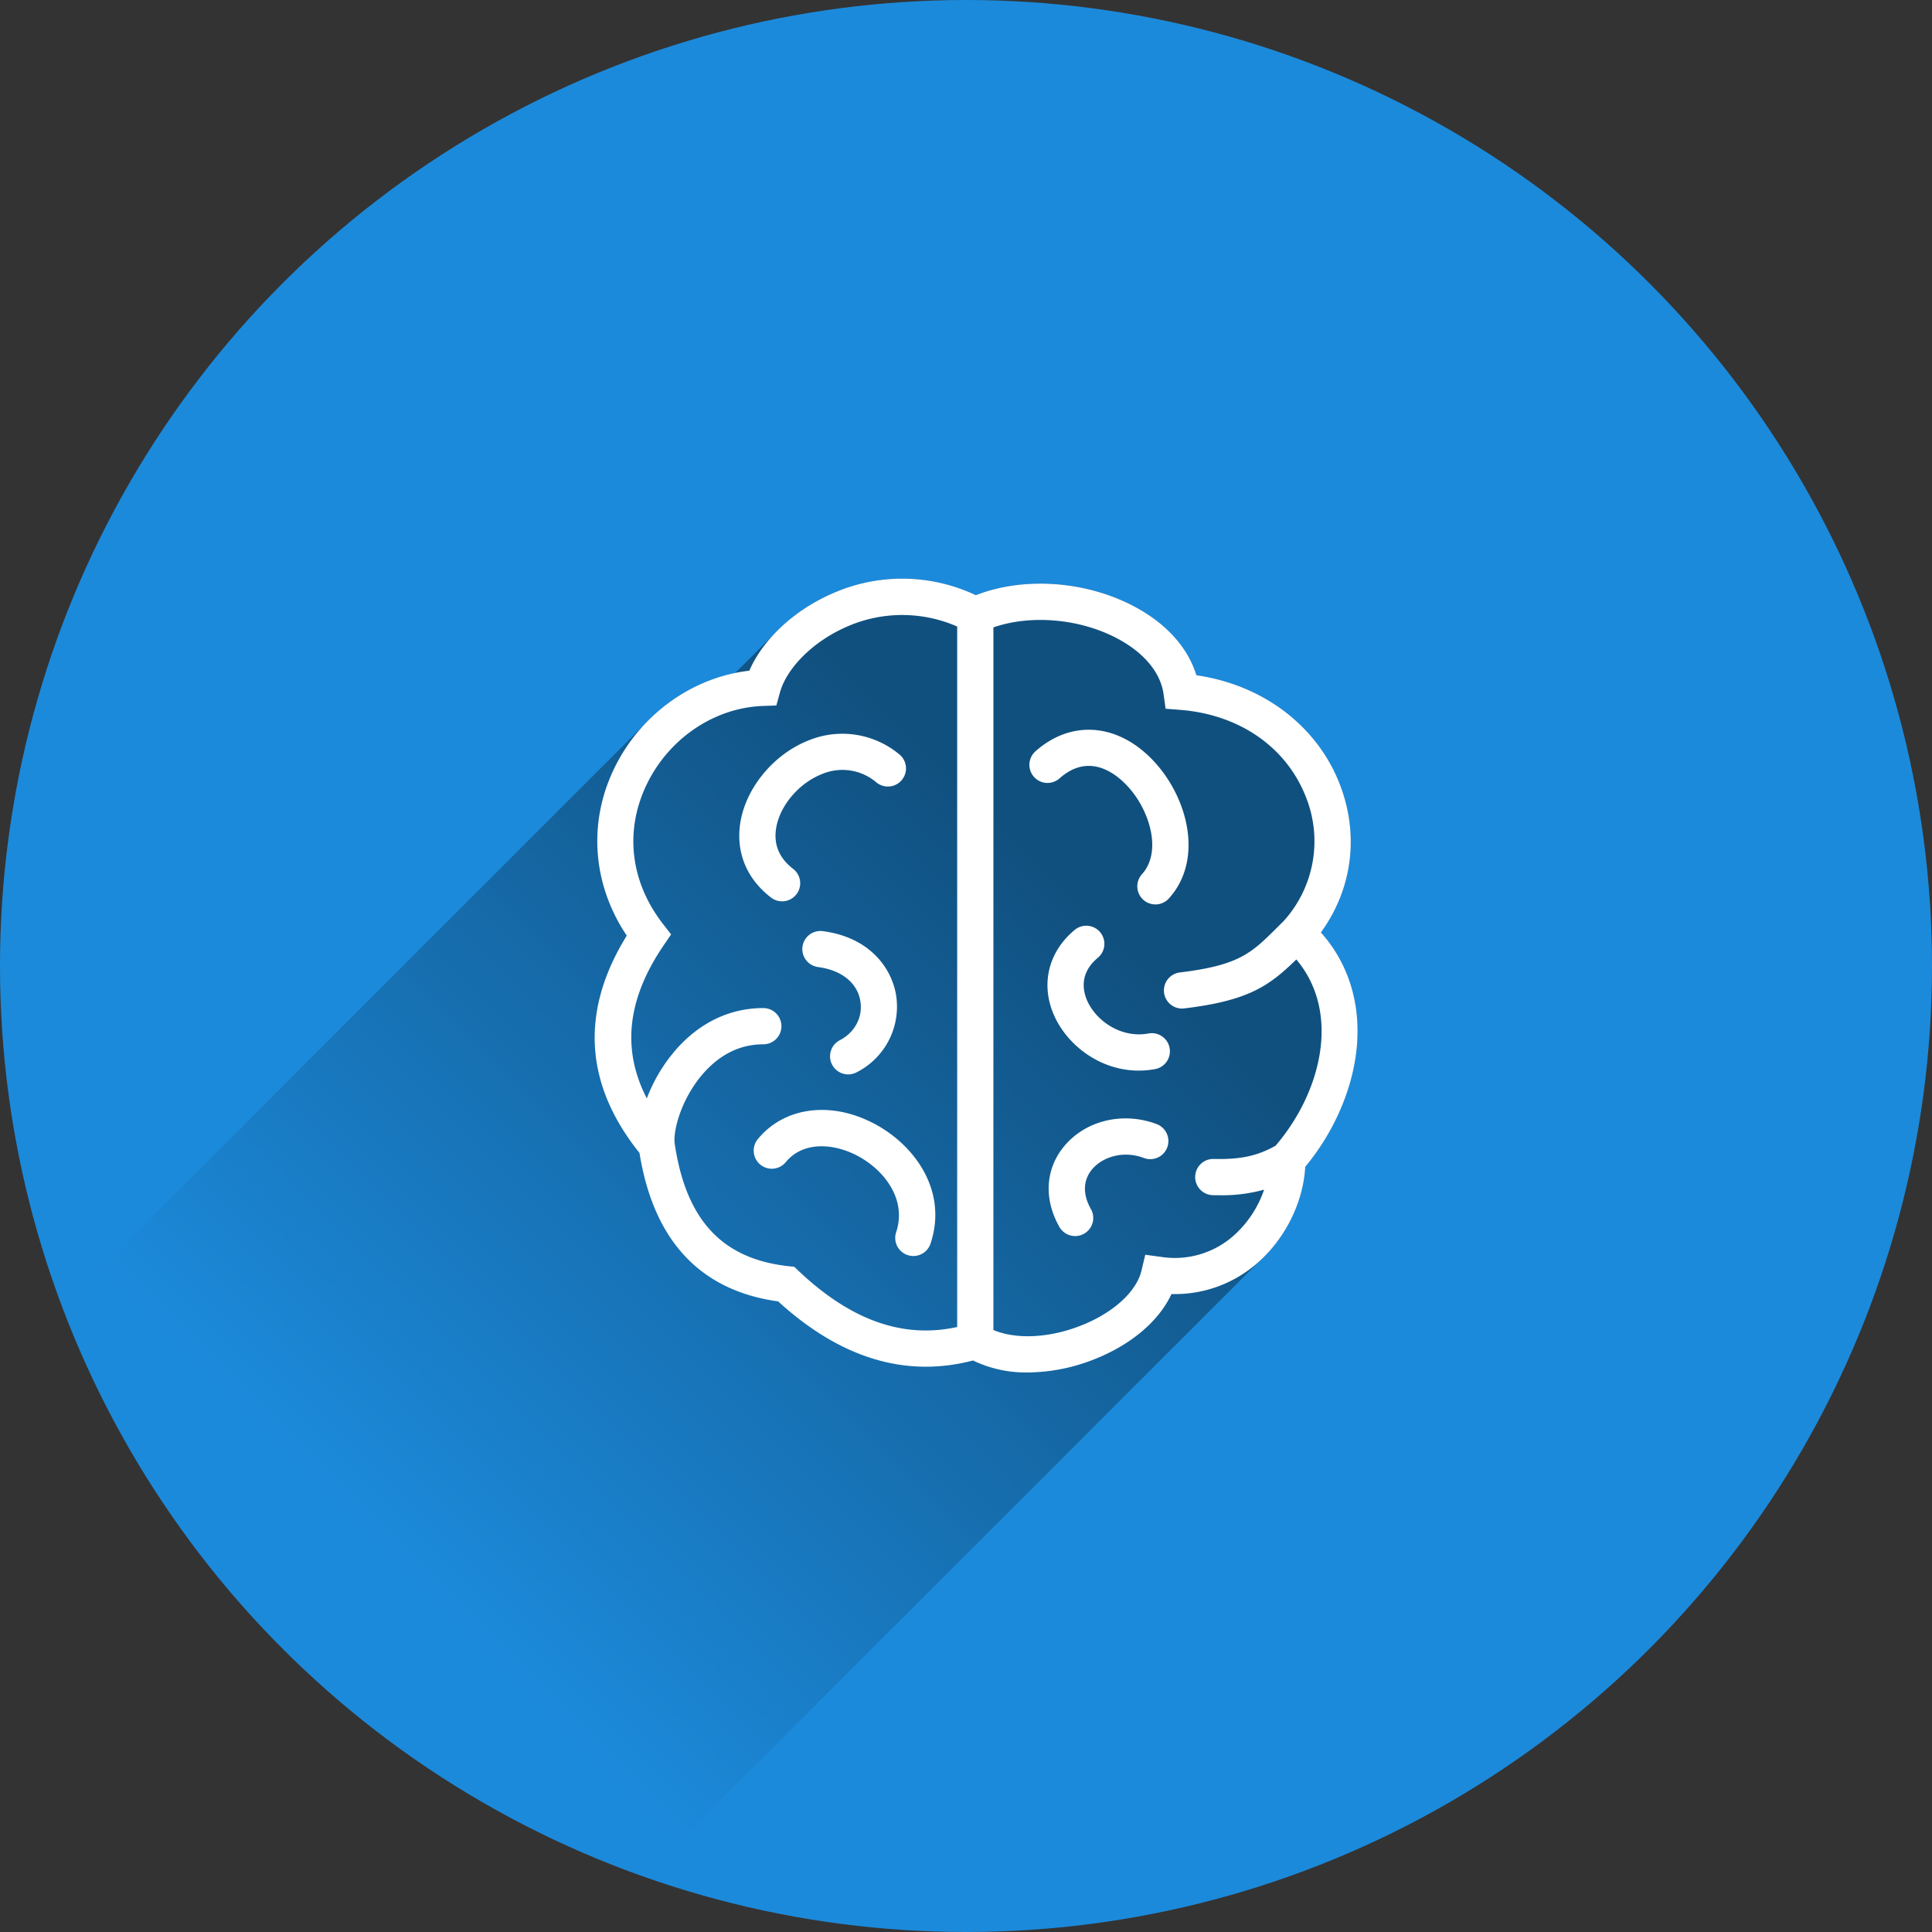
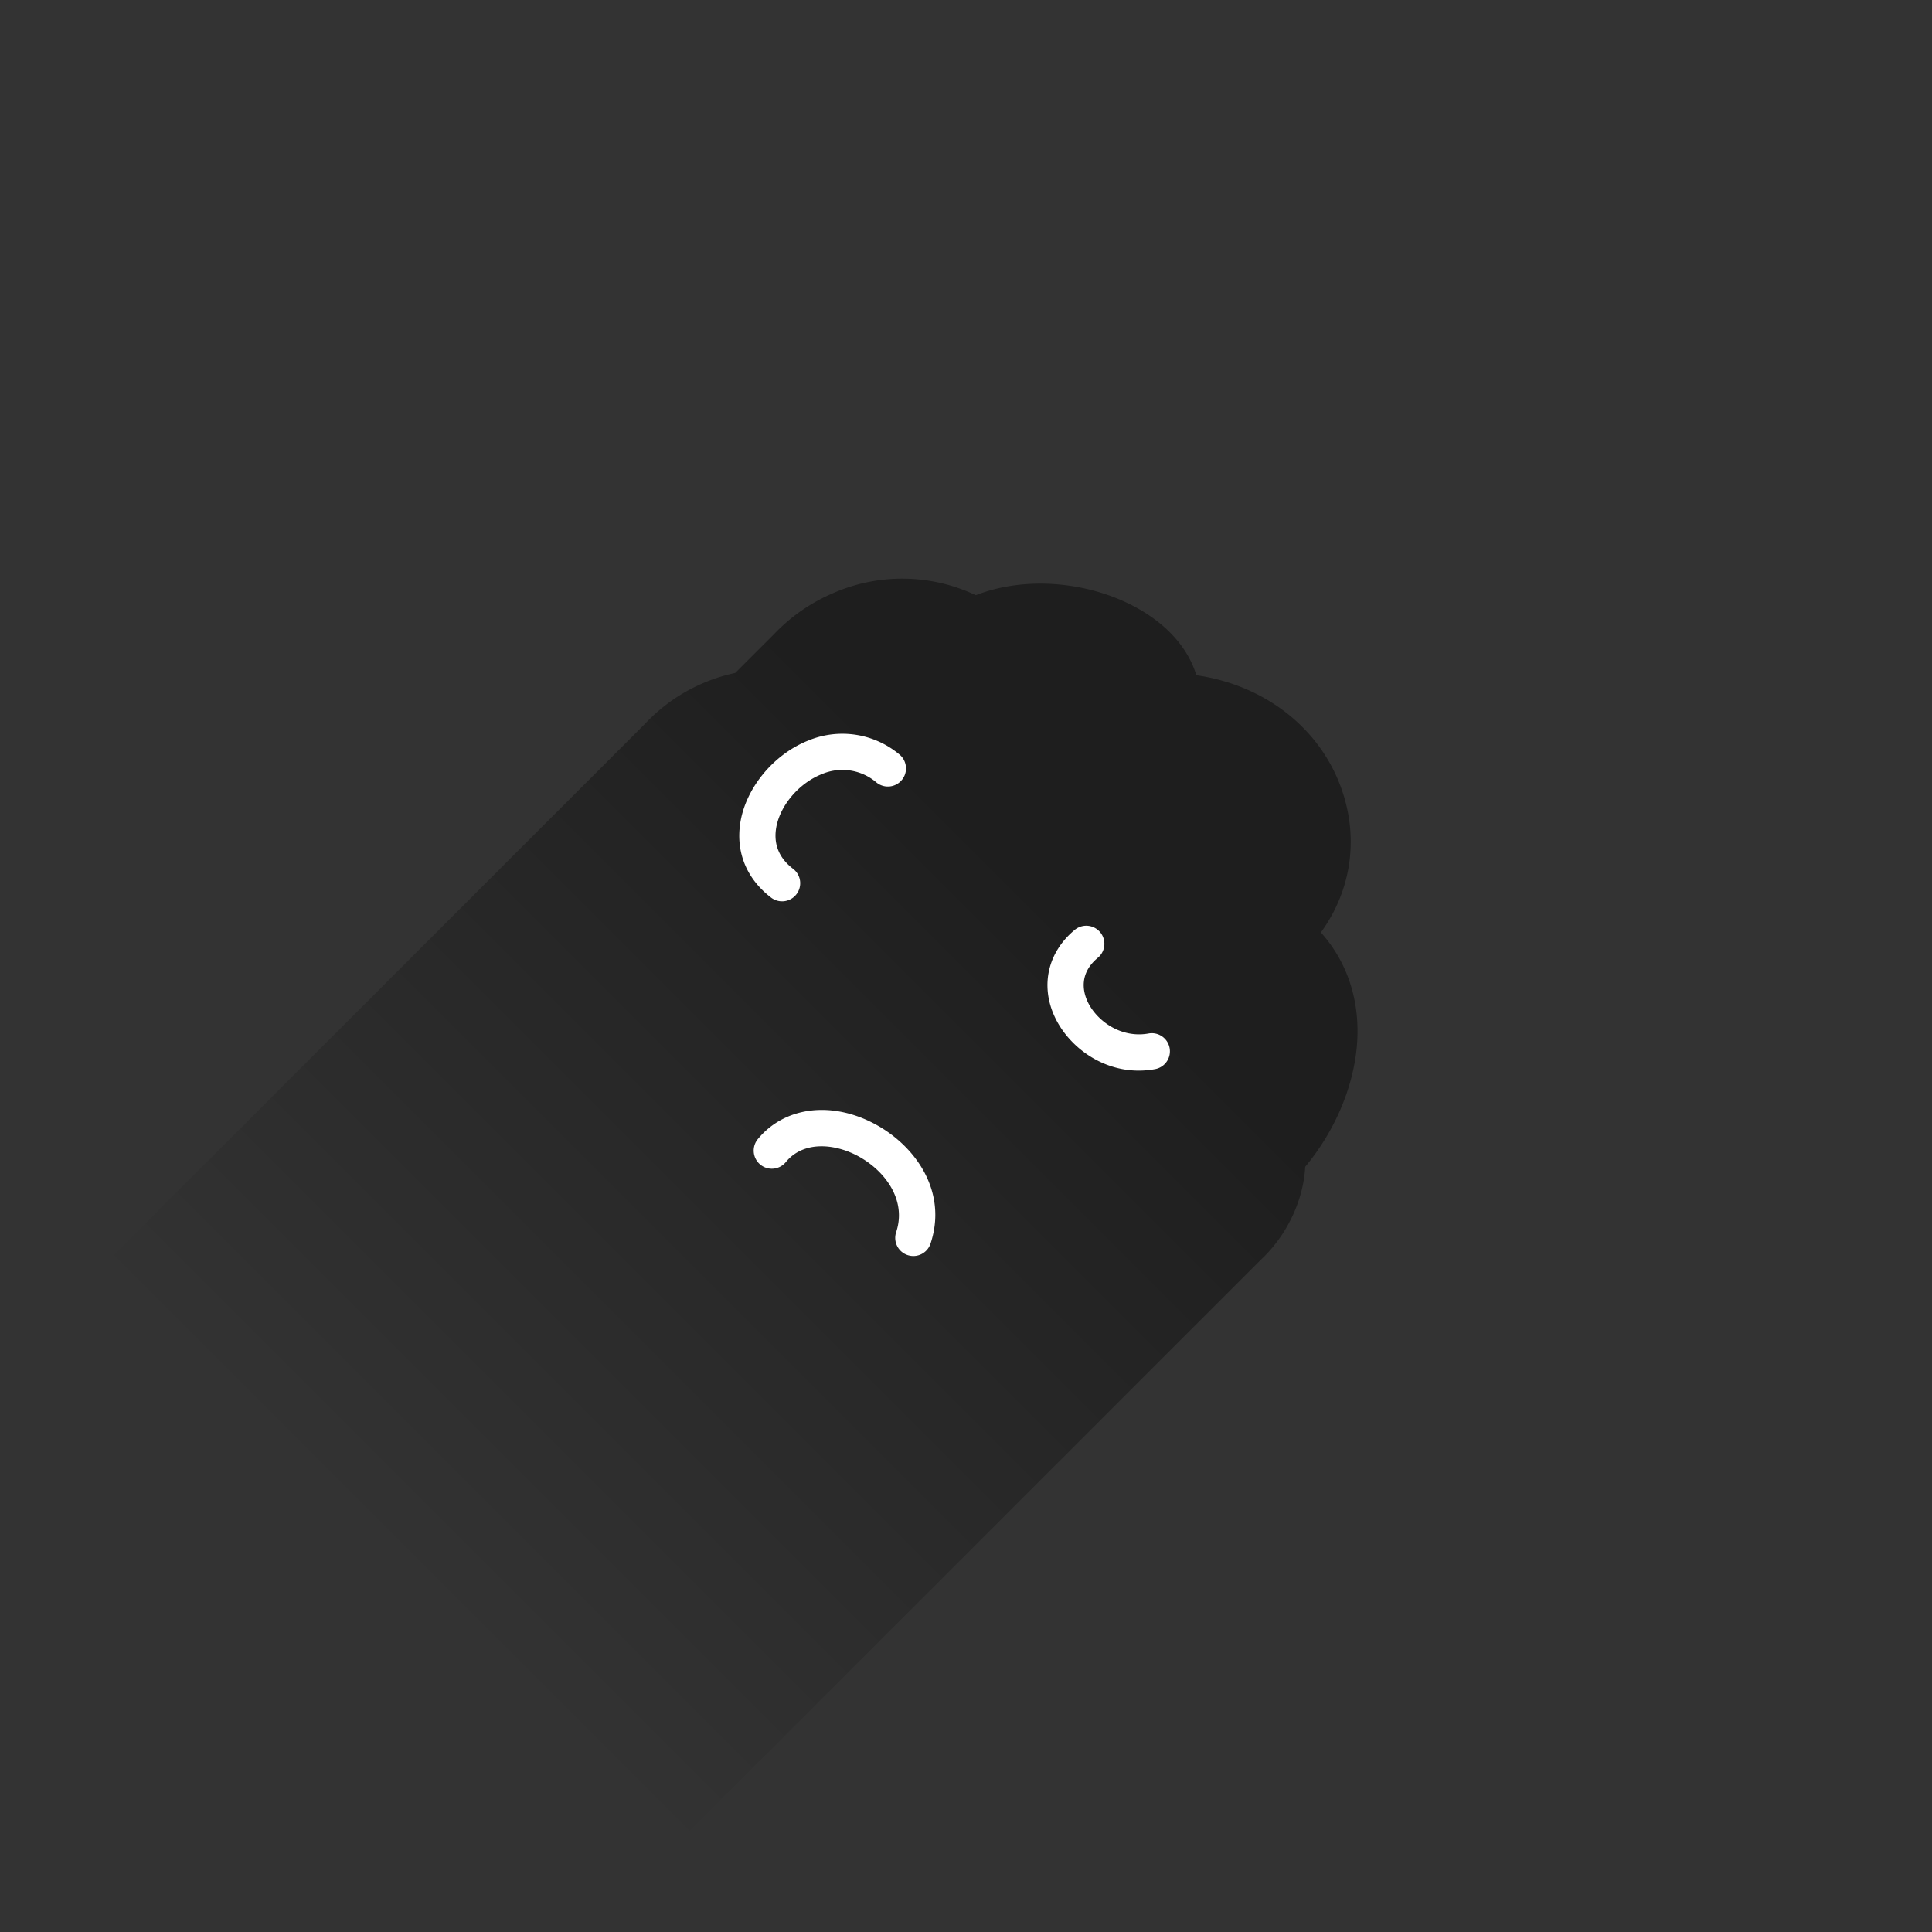
<svg xmlns="http://www.w3.org/2000/svg" data-name="Ebene 1" viewBox="0 0 800 800">
  <rect x="0" y="0" width="800" height="800" fill="#333333" stroke="none" />
  <defs>
    <clipPath id="d">
      <circle cx="400" cy="400" r="400" fill="none" />
    </clipPath>
    <linearGradient id="c" x1="439.89" x2="159.85" y1="365.39" y2="645.43" gradientUnits="userSpaceOnUse">
      <stop offset="0" />
      <stop stop-opacity="0" offset="1" />
    </linearGradient>
  </defs>
  <g clip-path="url(#d)">
-     <circle cx="400" cy="400" r="400" fill="#1c8adb" />
    <path d="m258.85 784.85l263.06-263.03c10.841-10.058 17.771-24.528 18.559-38.685 11.956-14.378 19.686-32.221 21.323-49.367 1.748-18.31-3.493-34.973-14.844-47.66 13.177-18.148 16.043-40.896 7.519-62.148-9.558-23.828-31.901-40.458-59.081-44.358-3.439-11.263-12.155-21.102-25.069-28.127-20.179-10.978-46.294-12.856-66.252-5.018a71.214 71.214 0 0 0 -59.418 -0.706 73.678 73.678 0 0 0 -24.126 16.822l-16.1 16.088a71.603 71.603 0 0 0 -37.446 21.166l-247.58 247.58c45.204 114.89 122.04 197.12 239.45 237.45z" fill="url(#c)" opacity=".42" />
-     <path d="m546.96 386.11c13.177-18.148 16.043-40.896 7.519-62.148-9.558-23.828-31.901-40.458-59.081-44.358-3.439-11.263-12.155-21.102-25.069-28.127-20.179-10.978-46.294-12.856-66.252-5.018a71.214 71.214 0 0 0 -59.418 -0.706c-15.848 6.881-28.785 19.051-34.374 31.963-23.946 2.744-45.702 18.544-56.381 41.369-10.478 22.398-8.313 47.575 5.627 68.344-19.327 31.233-17.562 61.476 5.267 89.983 5.844 36.343 25.15 57.007 57.428 61.474 25.748 23.546 52.86 31.764 80.668 24.463a50.488 50.488 0 0 0 22.753 4.954 75.921 75.921 0 0 0 28.426 -5.84c14.824-6.054 25.967-15.728 31.01-26.63a51.693 51.693 0 0 0 35.713 -12.969c11.494-10.083 18.87-25.079 19.686-39.727 11.956-14.377 19.687-32.22 21.324-49.367 1.748-18.31-3.493-34.973-14.844-47.66zm-216.25 140.18l-1.829-1.728-2.5-0.276c-27.461-3.03-42.407-19.222-47.03-50.948-0.638-5.822 3.182-19.115 12.063-29.079 7-7.854 15.295-11.836 24.656-11.836a7.5 7.5 0 0 0 0 -15c-13.627 0-26.025 5.828-35.854 16.856a66.394 66.394 0 0 0 -12.381 20.552c-10.477-20.3-8.147-41.181 6.983-63.405l3.071-4.512-3.348-4.31c-13.404-17.254-15.974-38.089-7.05-57.163 9.078-19.404 28.106-32.405 48.475-33.121l5.508-0.193 1.46-5.314c2.851-10.374 13.982-21.346 27.698-27.301a56.753 56.753 0 0 1 45.715 -0.086v290.06c-22.44 4.9-43.969-2.72-65.638-23.198zm197.49-51.88c-7.657 4.288-14.536 5.736-25.633 5.487-0.059-1e-3 -0.117-2e-3 -0.175-2e-3a7.5 7.5 0 0 0 -0.169 14.998c0.956 0.021 1.9 0.034 2.839 0.034a64.645 64.645 0 0 0 18.373 -2.319 44.685 44.685 0 0 1 -12.533 18.978 36.697 36.697 0 0 1 -29.947 8.892l-6.724-0.912-1.578 6.6c-2.045 8.549-11.338 17.136-24.254 22.41-13.409 5.477-27.421 6.202-37.054 2.154v-290.94c15.613-5.42 36.201-3.628 51.814 4.863 10.81 5.881 17.44 13.994 18.666 22.844l0.828 5.98 6.02 0.468c24.302 1.887 43.697 15.196 51.882 35.601a49.2 49.2 0 0 1 -9.131 51.964q-1.536 1.504-2.946 2.91c-10.257 10.188-15.405 15.301-39.927 18.252a7.501 7.501 0 0 0 0.887 14.947 7.7 7.7 0 0 0 0.906 -0.055c26.583-3.2 35.136-9.257 46.445-20.277 18.626 22.152 10.259 55.122-8.59 77.123z" fill="#fff" />
-     <path d="m347.81 430.7a7.5 7.5 0 1 0 6.955 13.289 30.467 30.467 0 0 0 16.217 -32.323c-1.958-10.973-10.956-23.595-30.339-26.109a7.5 7.5 0 0 0 -1.93 14.875c9.632 1.25 16.175 6.435 17.502 13.87 1.19 6.666-2.109 13.104-8.405 16.398z" fill="#fff" />
-     <path d="m438.73 322.31c11.549-10.257 22.044-2.967 27.272 2.292 10.051 10.113 15.363 27.931 6.914 37.329a7.5 7.5 0 1 0 11.154 10.028c14.712-16.364 7.598-42.812-7.43-57.932-14.575-14.663-33.363-15.816-47.872-2.934a7.5 7.5 0 0 0 9.961 11.216z" fill="#fff" />
    <path d="m475.54 427.95c-11.409 2.049-21.499-5.28-25.194-13.225-1.831-3.936-3.714-11.524 4.244-18.127a7.5 7.5 0 1 0 -9.578 -11.544c-11.131 9.235-14.299 23.028-8.268 35.997 5.471 11.762 18.714 22.263 34.782 22.262a37.614 37.614 0 0 0 6.672 -0.602 7.5 7.5 0 1 0 -2.658 -14.762z" fill="#fff" />
    <path d="m329.8 370.28a7.501 7.501 0 0 0 -1.392 -10.515c-5.626-4.31-8.013-9.827-7.096-16.398 1.312-9.394 9.293-18.988 18.975-22.812a21.694 21.694 0 0 1 22.652 3.467 7.5 7.5 0 1 0 9.428 -11.667 36.849 36.849 0 0 0 -37.59 -5.751c-14.628 5.778-26.274 20.042-28.32 34.688-1.672 11.971 2.883 22.761 12.828 30.38a7.5 7.5 0 0 0 10.515 -1.392z" fill="#fff" />
-     <path d="m479 465.48c-13.796-5.196-29.079-1.666-38.035 8.778-8.062 9.404-8.94 21.995-2.348 33.68a7.5 7.5 0 1 0 13.064 -7.369c-3.458-6.132-3.22-12.008 0.672-16.548 3.915-4.567 12.268-7.929 21.359-4.504a7.5 7.5 0 0 0 5.287 -14.037z" fill="#fff" />
    <path d="m362.92 465.79c-18.157-10.044-37.874-7.705-49.063 5.82a7.5 7.5 0 1 0 11.558 9.56c7.444-8.998 20.553-7.616 30.245-2.255 10.845 5.998 19.824 17.988 15.437 31.254a7.5 7.5 0 1 0 14.241 4.709c7.085-21.424-6.154-40.092-22.417-49.088z" fill="#fff" />
  </g>
</svg>